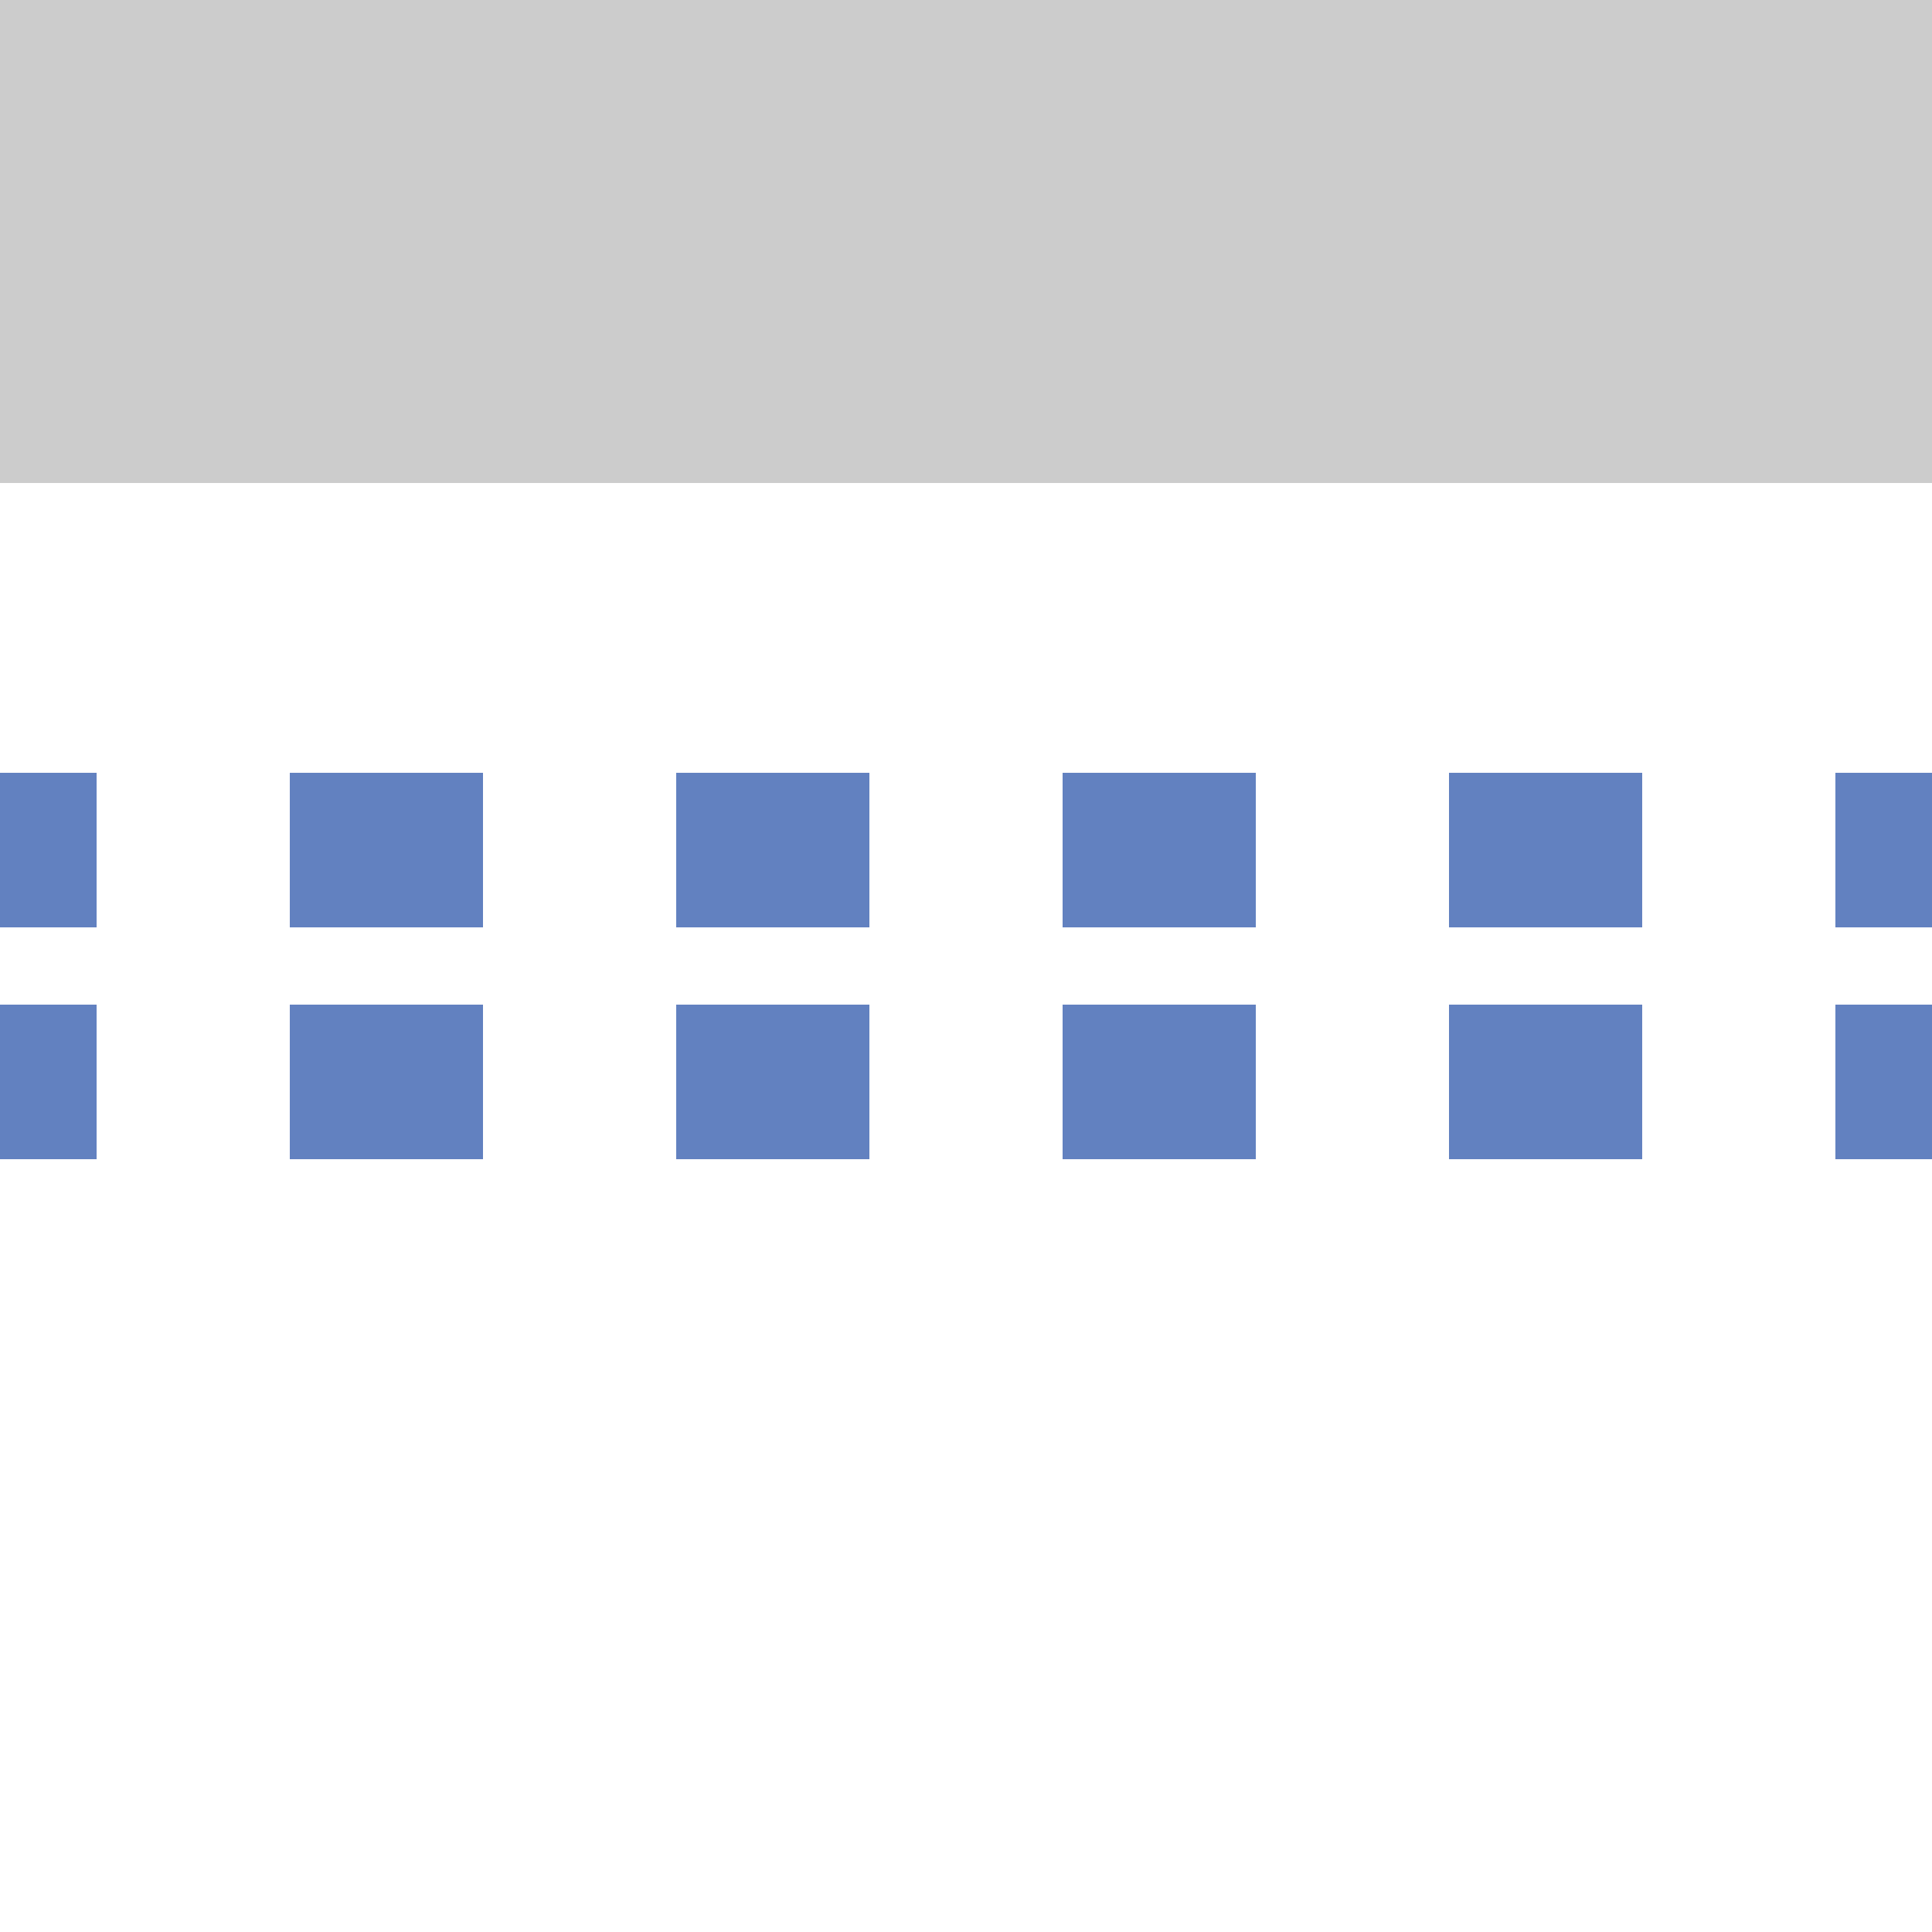
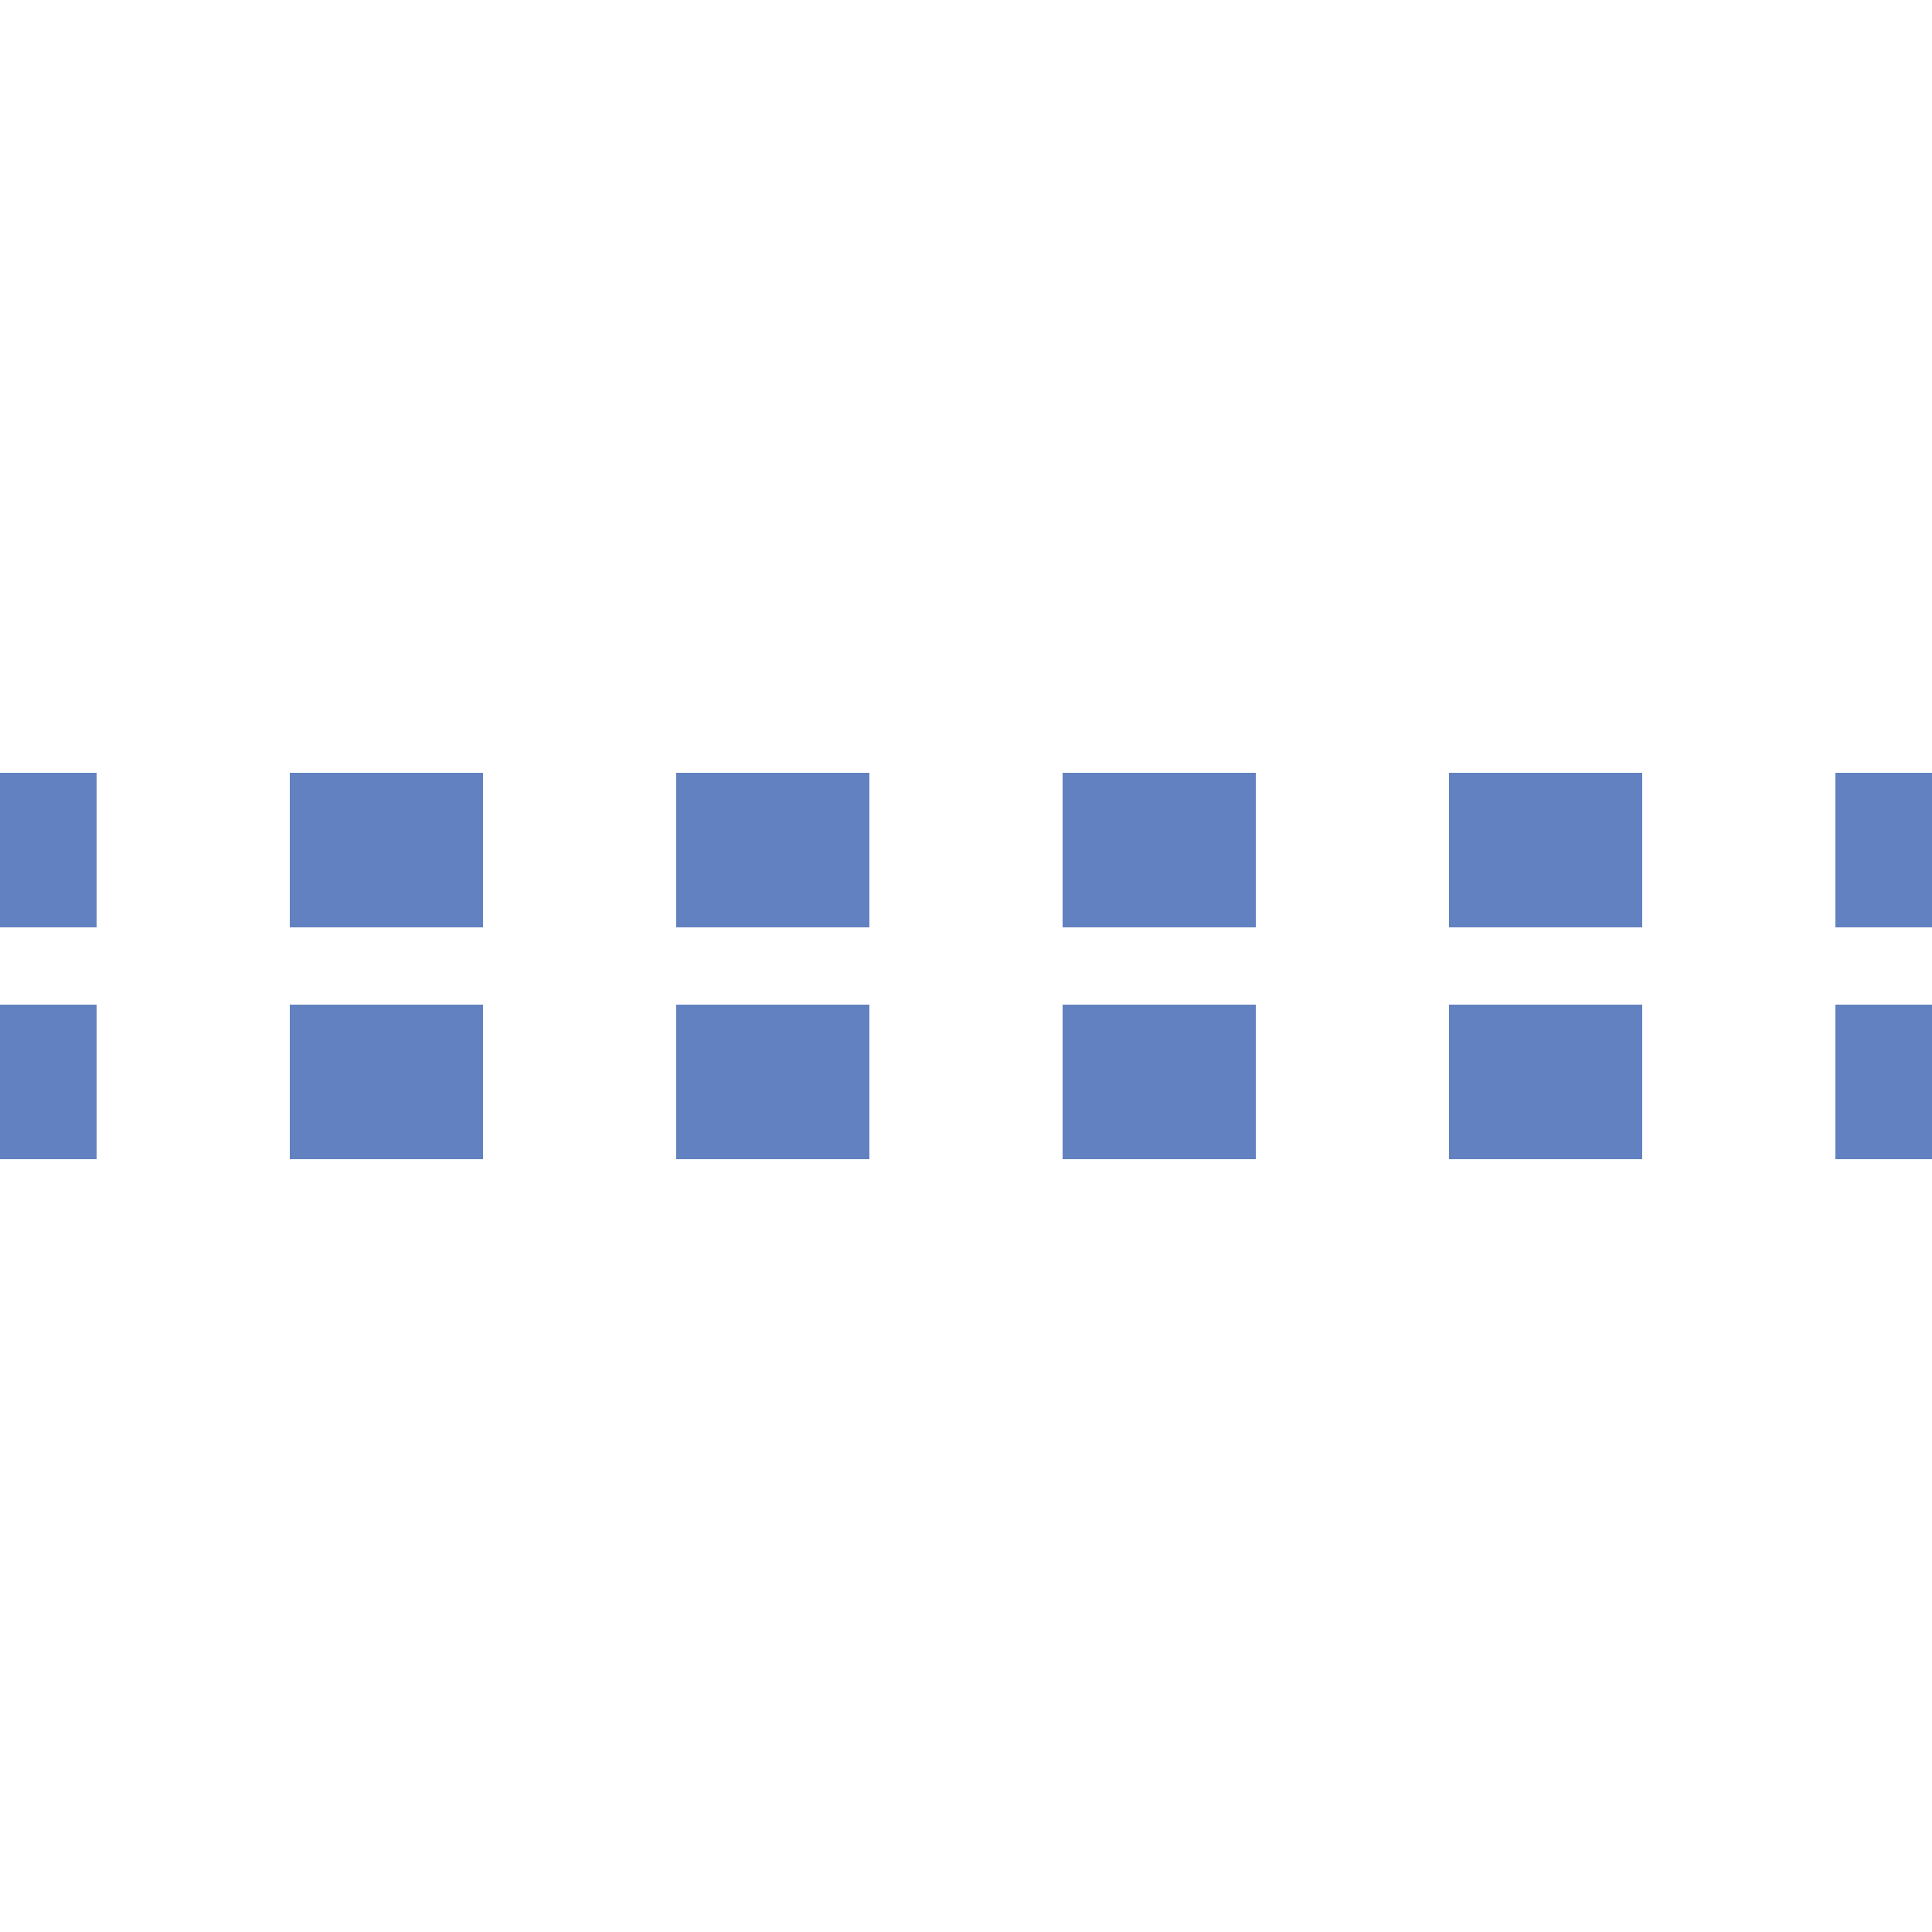
<svg xmlns="http://www.w3.org/2000/svg" width="500" height="500">
  <title>uextPSTR(L)q</title>
  <path stroke="#6281C0" d="M 525,220 H 0 m 525,60 H 0" stroke-width="40" stroke-dasharray="50" />
-   <path fill="#CCC" d="M 0,0 H 500 V 125 H 0" />
</svg>